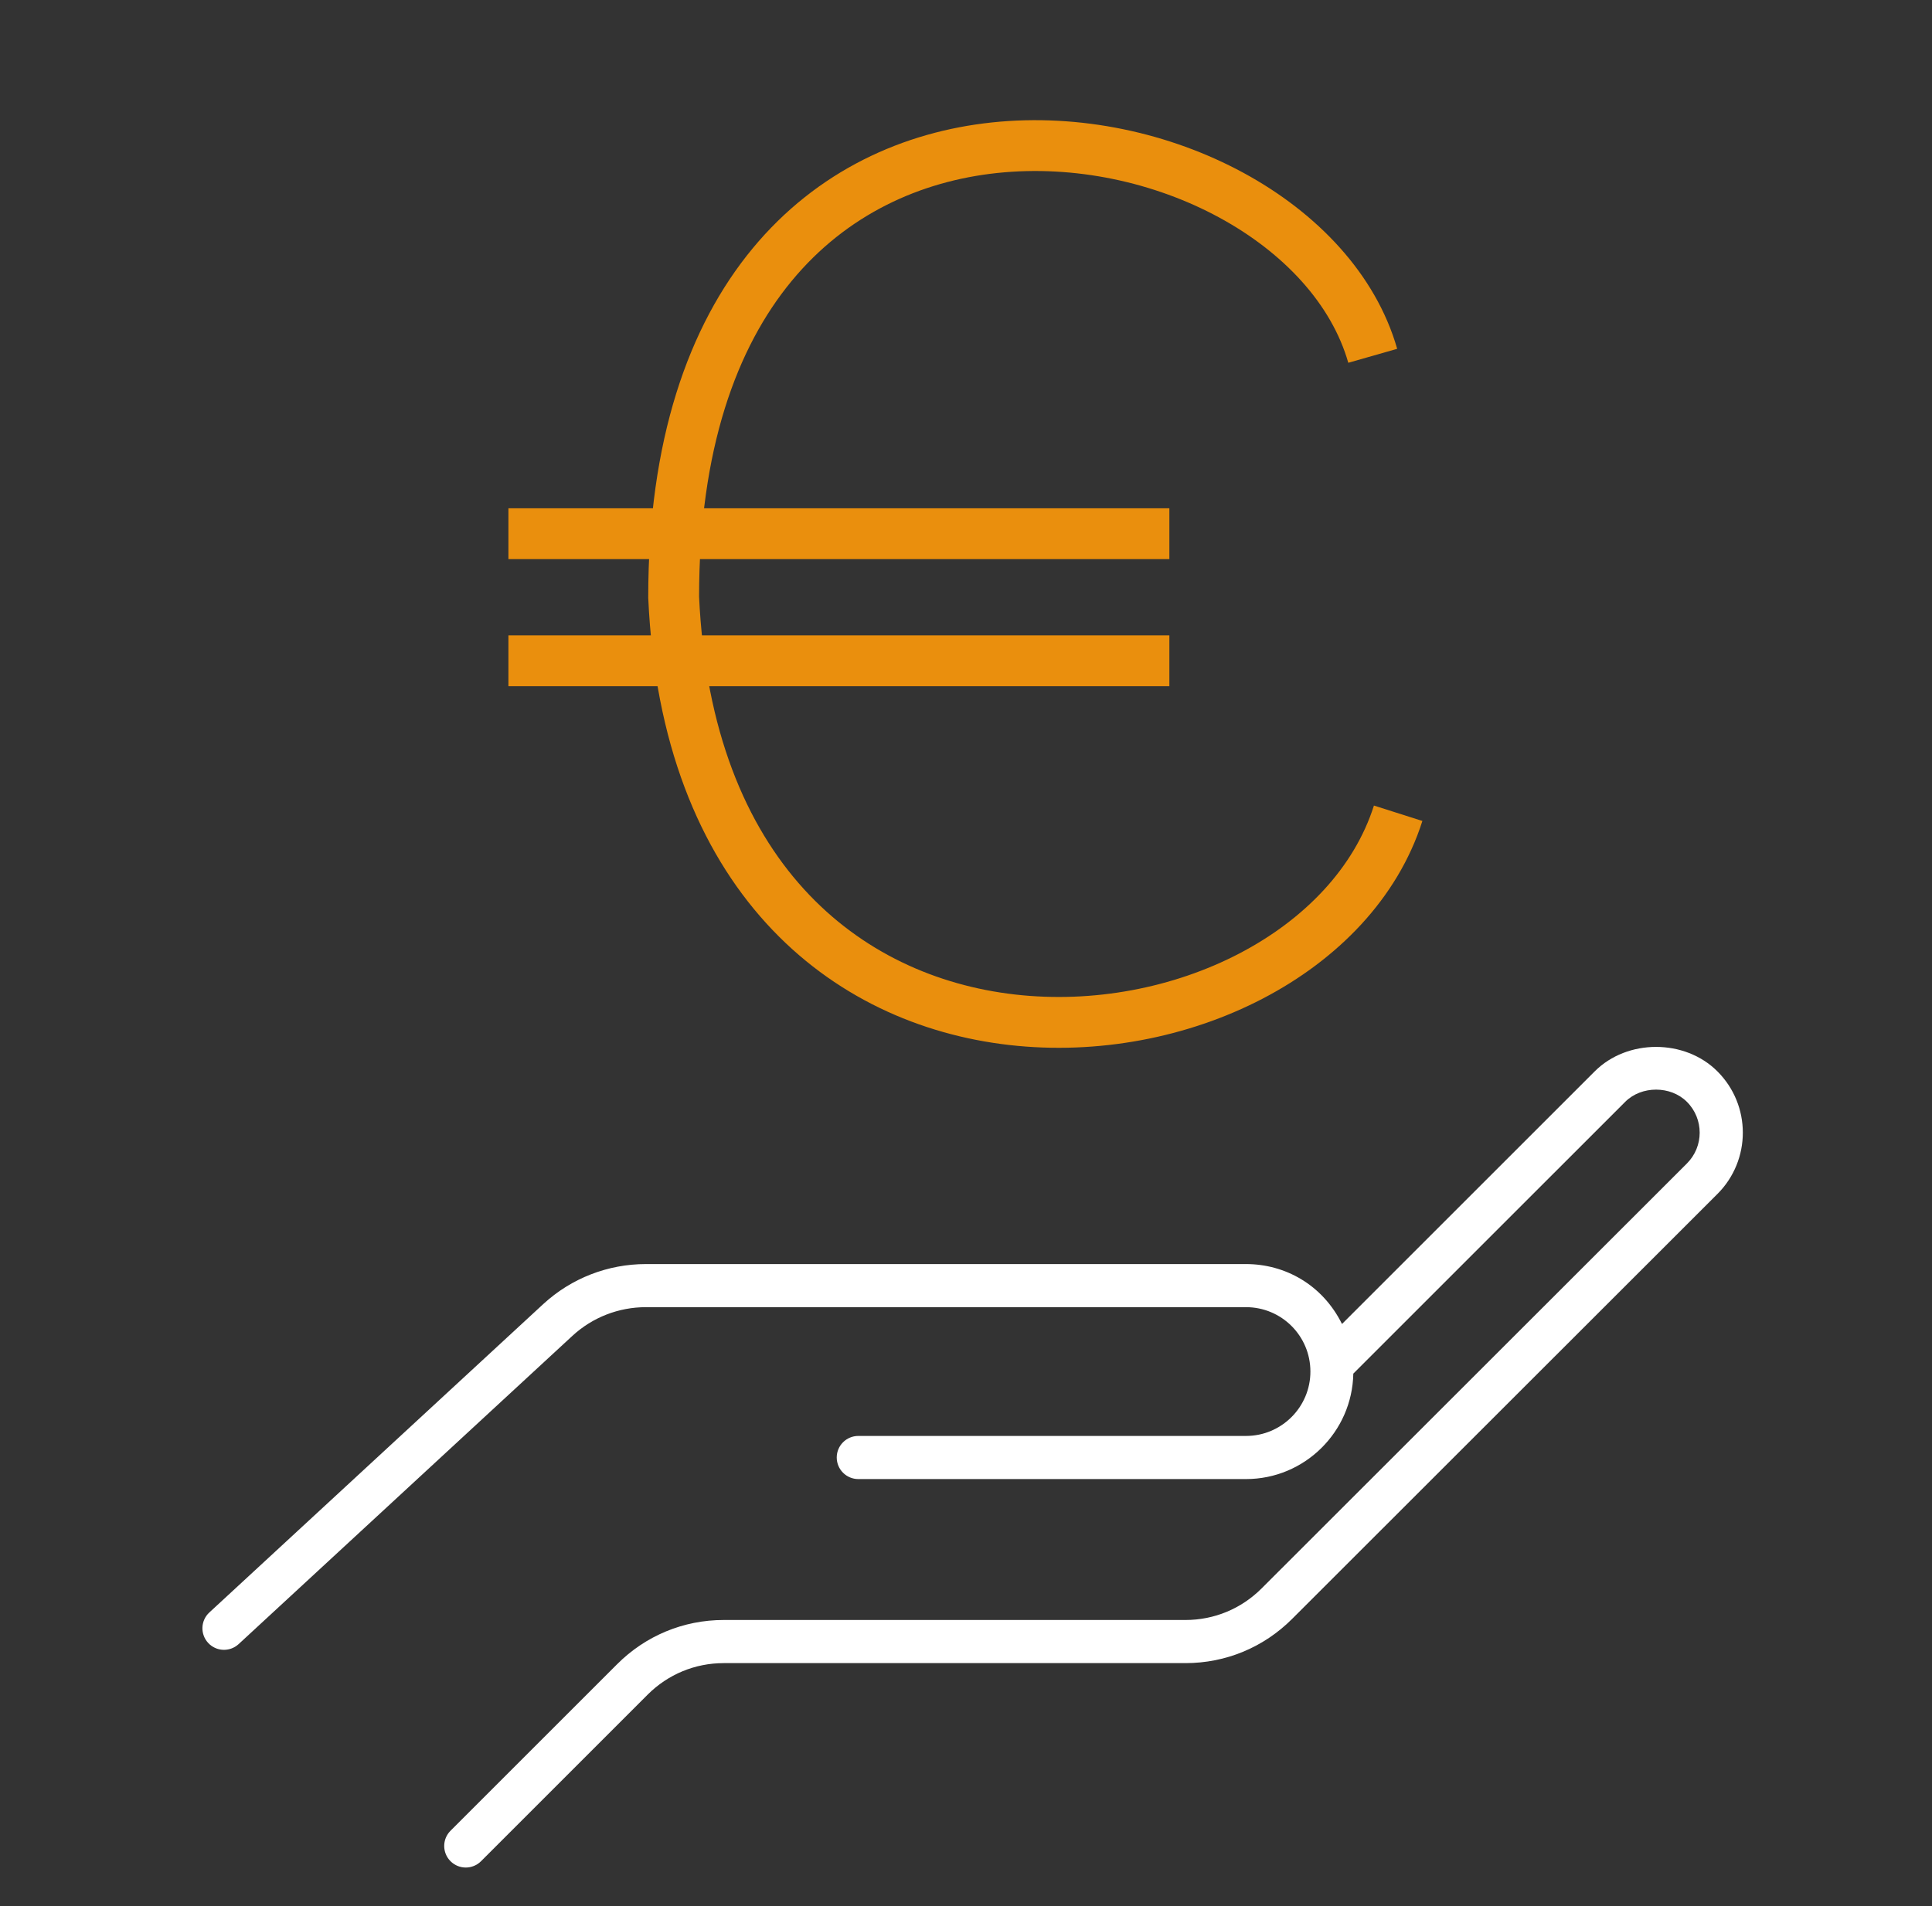
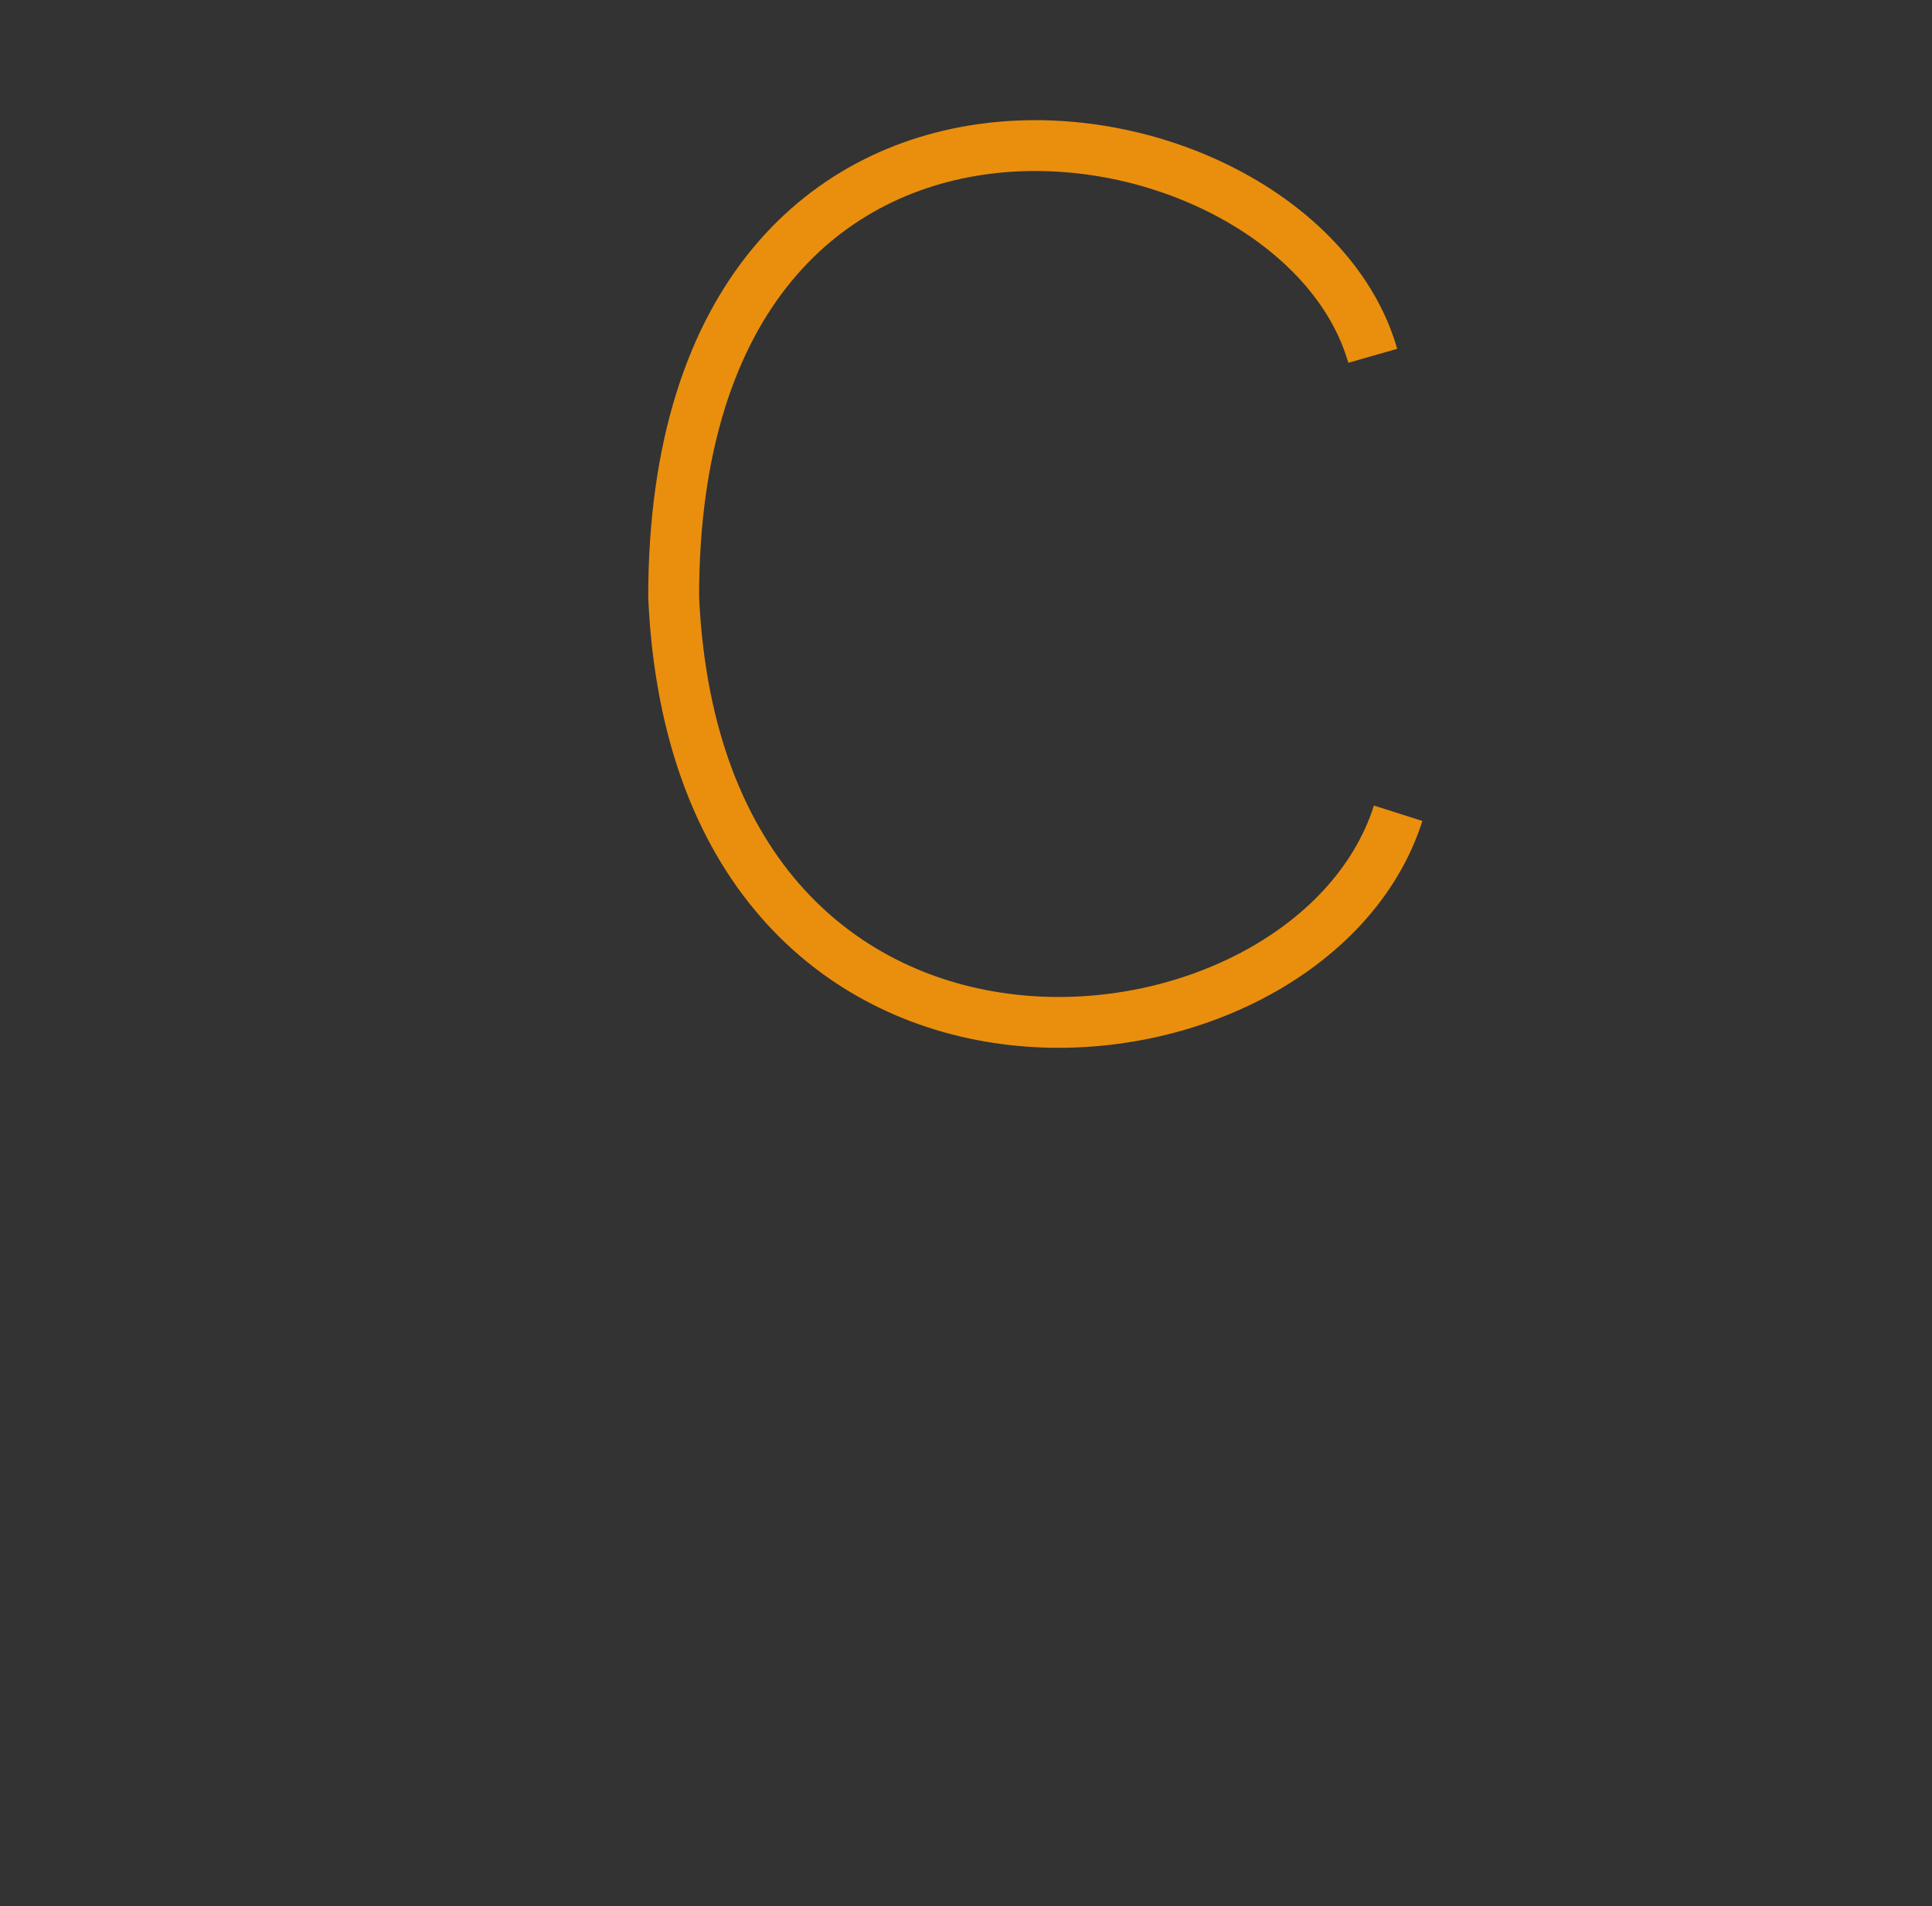
<svg xmlns="http://www.w3.org/2000/svg" width="76" height="75" viewBox="0 0 76 75" fill="none">
  <rect x="0" y="0" width="76" height="75" fill="#333333" stroke="none" />
  <g clip-path="url(#clip0_122_228)">
-     <path d="M8.188 64.644C8.504 64.987 9.04 65.011 9.387 64.692L22.523 52.557C23.311 51.833 24.337 51.434 25.409 51.434H49.015C50.412 51.434 51.548 52.563 51.548 53.968C51.548 55.365 50.411 56.501 49.015 56.501H33.764C33.295 56.501 32.915 56.881 32.915 57.349C32.915 57.818 33.295 58.198 33.764 58.198H49.015C51.319 58.198 53.192 56.343 53.236 54.049L63.932 43.354C64.573 42.714 65.718 42.714 66.358 43.354C67.029 44.024 67.029 45.112 66.358 45.781L49.628 62.501C48.827 63.302 47.763 63.743 46.634 63.743H28.468C26.886 63.743 25.397 64.361 24.276 65.483L17.723 72.035C17.391 72.366 17.391 72.903 17.723 73.235C18.054 73.566 18.591 73.566 18.922 73.235L25.475 66.682C26.276 65.881 27.339 65.44 28.468 65.44H46.634C48.217 65.44 49.706 64.823 50.828 63.701L67.558 46.981C68.891 45.649 68.893 43.489 67.558 42.155C66.276 40.873 64.014 40.873 62.733 42.155L52.791 52.096C52.021 50.545 50.543 49.738 49.015 49.738H25.409C23.911 49.738 22.478 50.295 21.374 51.309L8.236 63.446C7.891 63.763 7.87 64.3 8.188 64.644Z" fill="white" />
    <path d="M54 14C51 3.5 26.5 -0.5 26.5 23.5C27.5 45.5 51.5 43 55 32" stroke="#EA8F0D" stroke-width="2" />
-     <path d="M20 21H46M20 26H46" stroke="#EA8F0D" stroke-width="2" />
  </g>
  <defs>
    <clipPath id="clip0_122_228">
      <rect width="74.658" height="74.658" fill="white" transform="translate(0.932 0.238)" />
    </clipPath>
  </defs>
</svg>